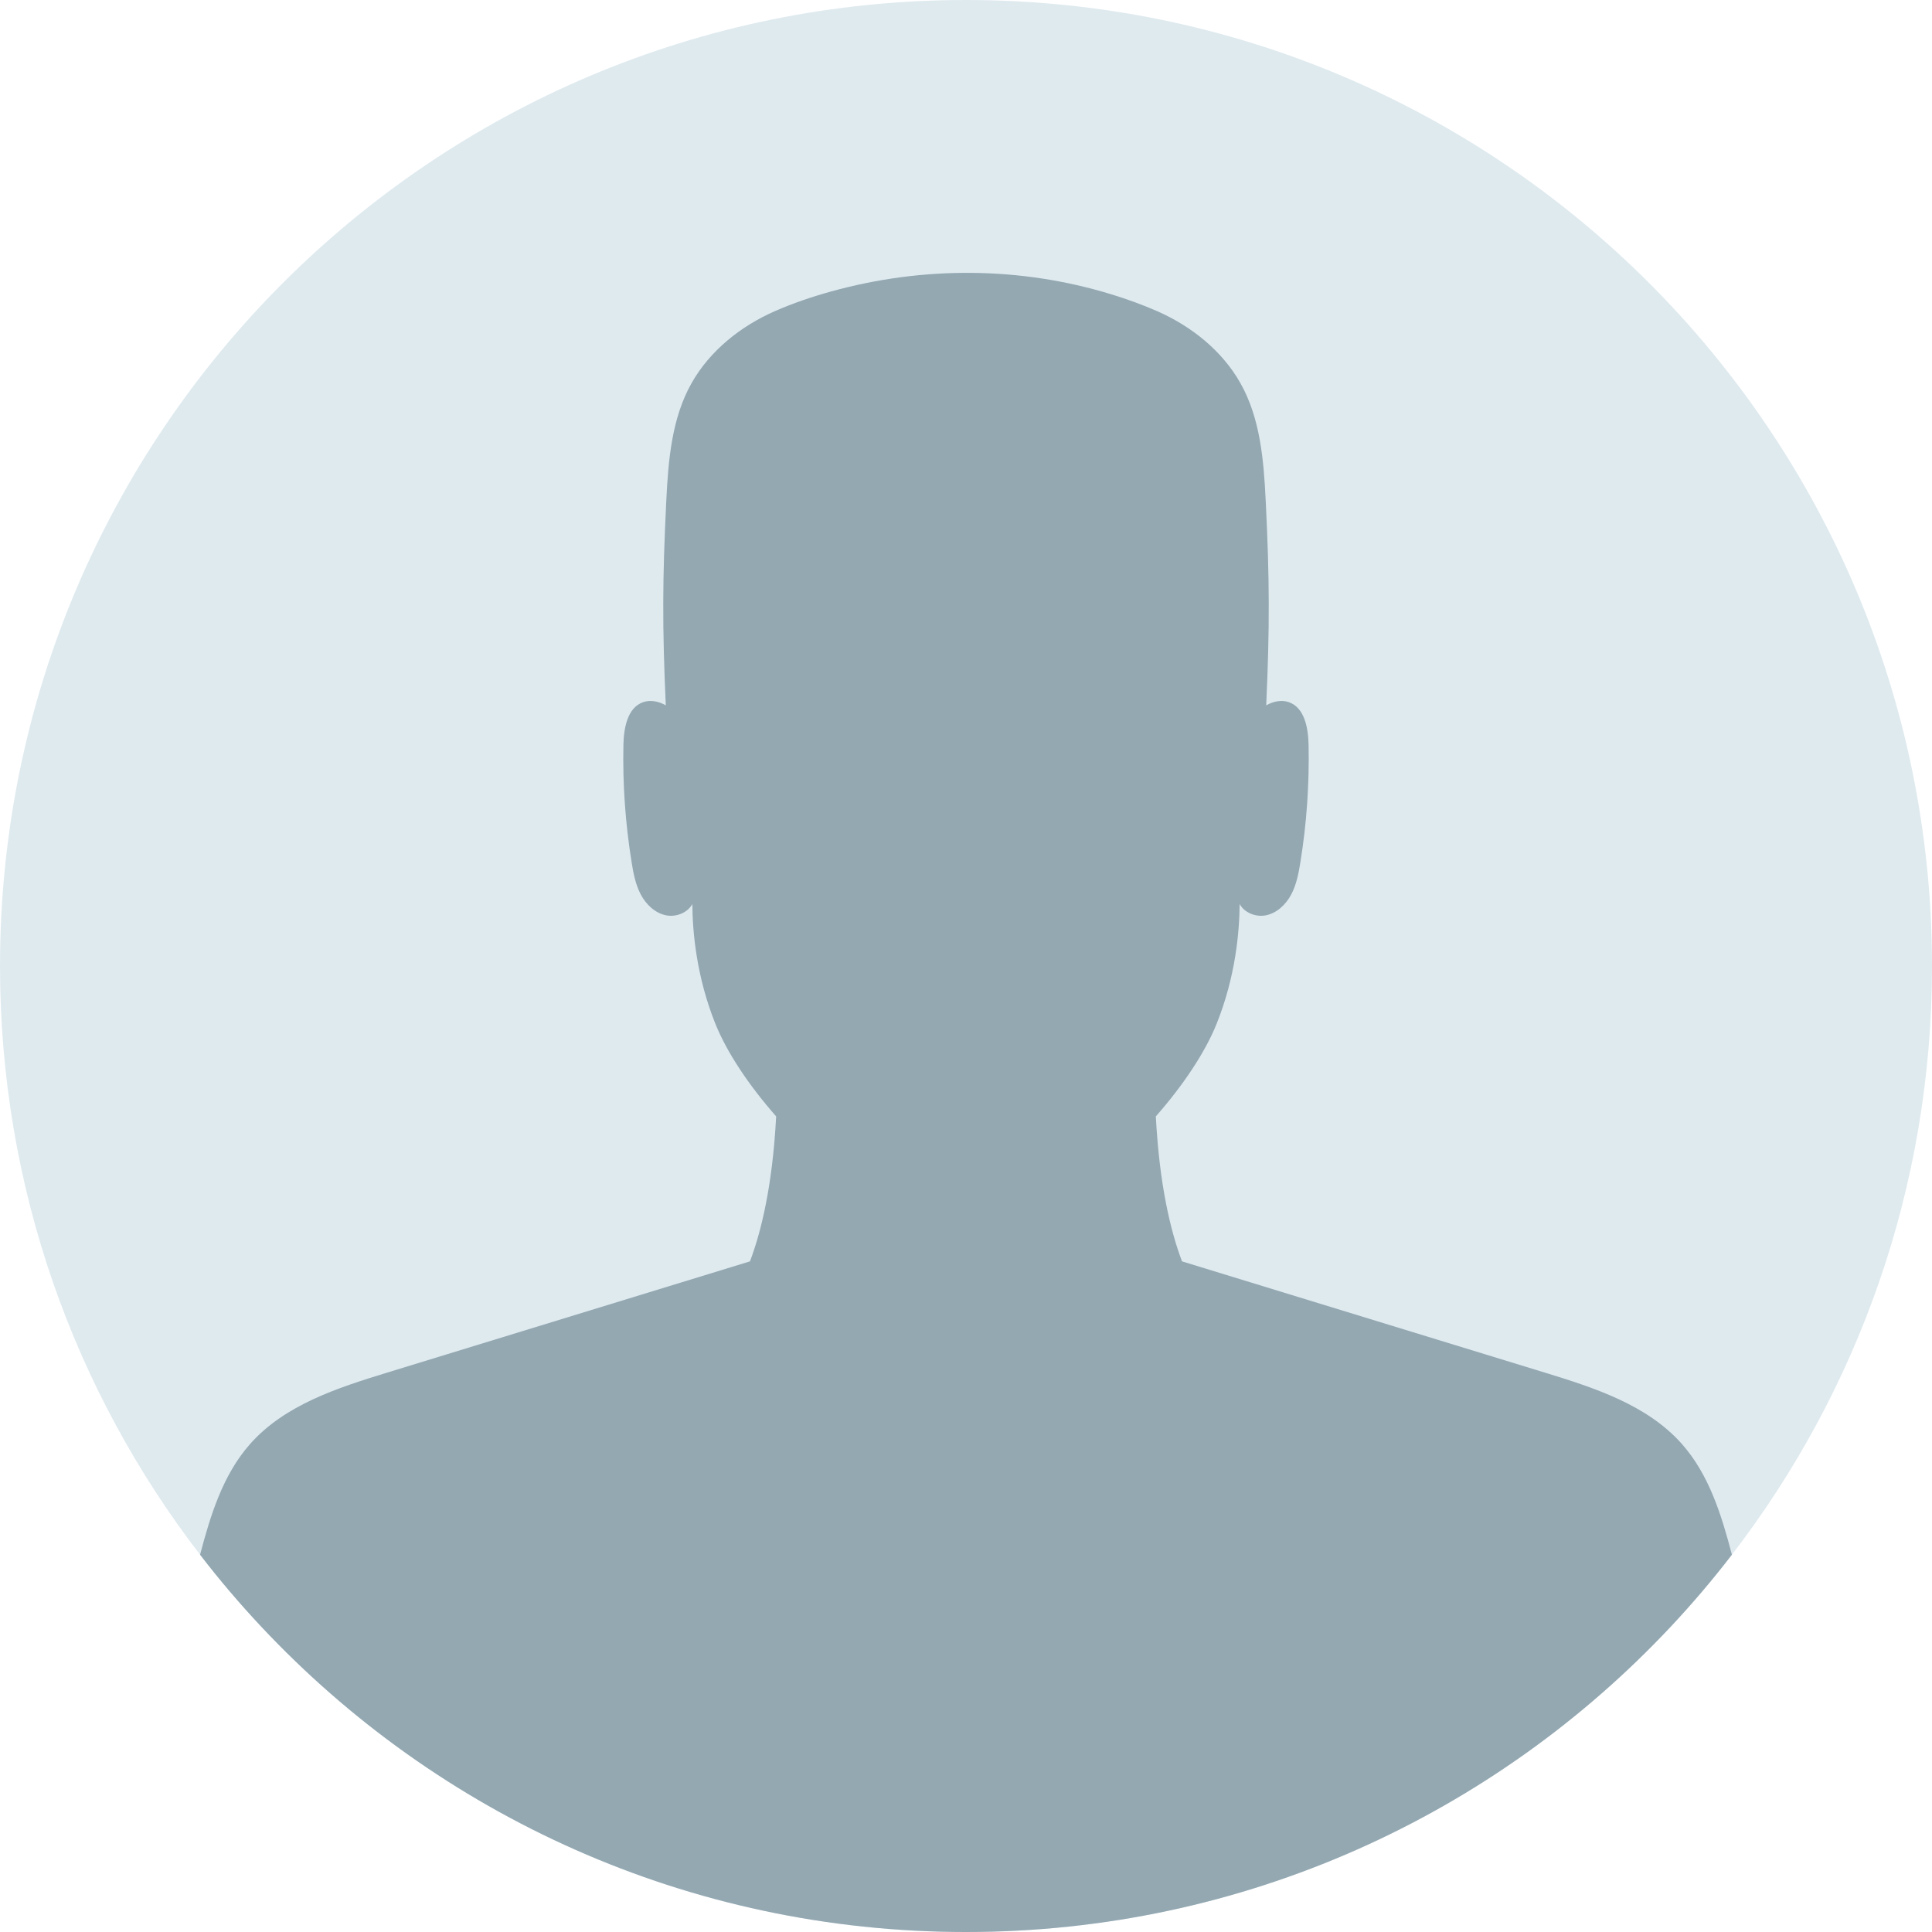
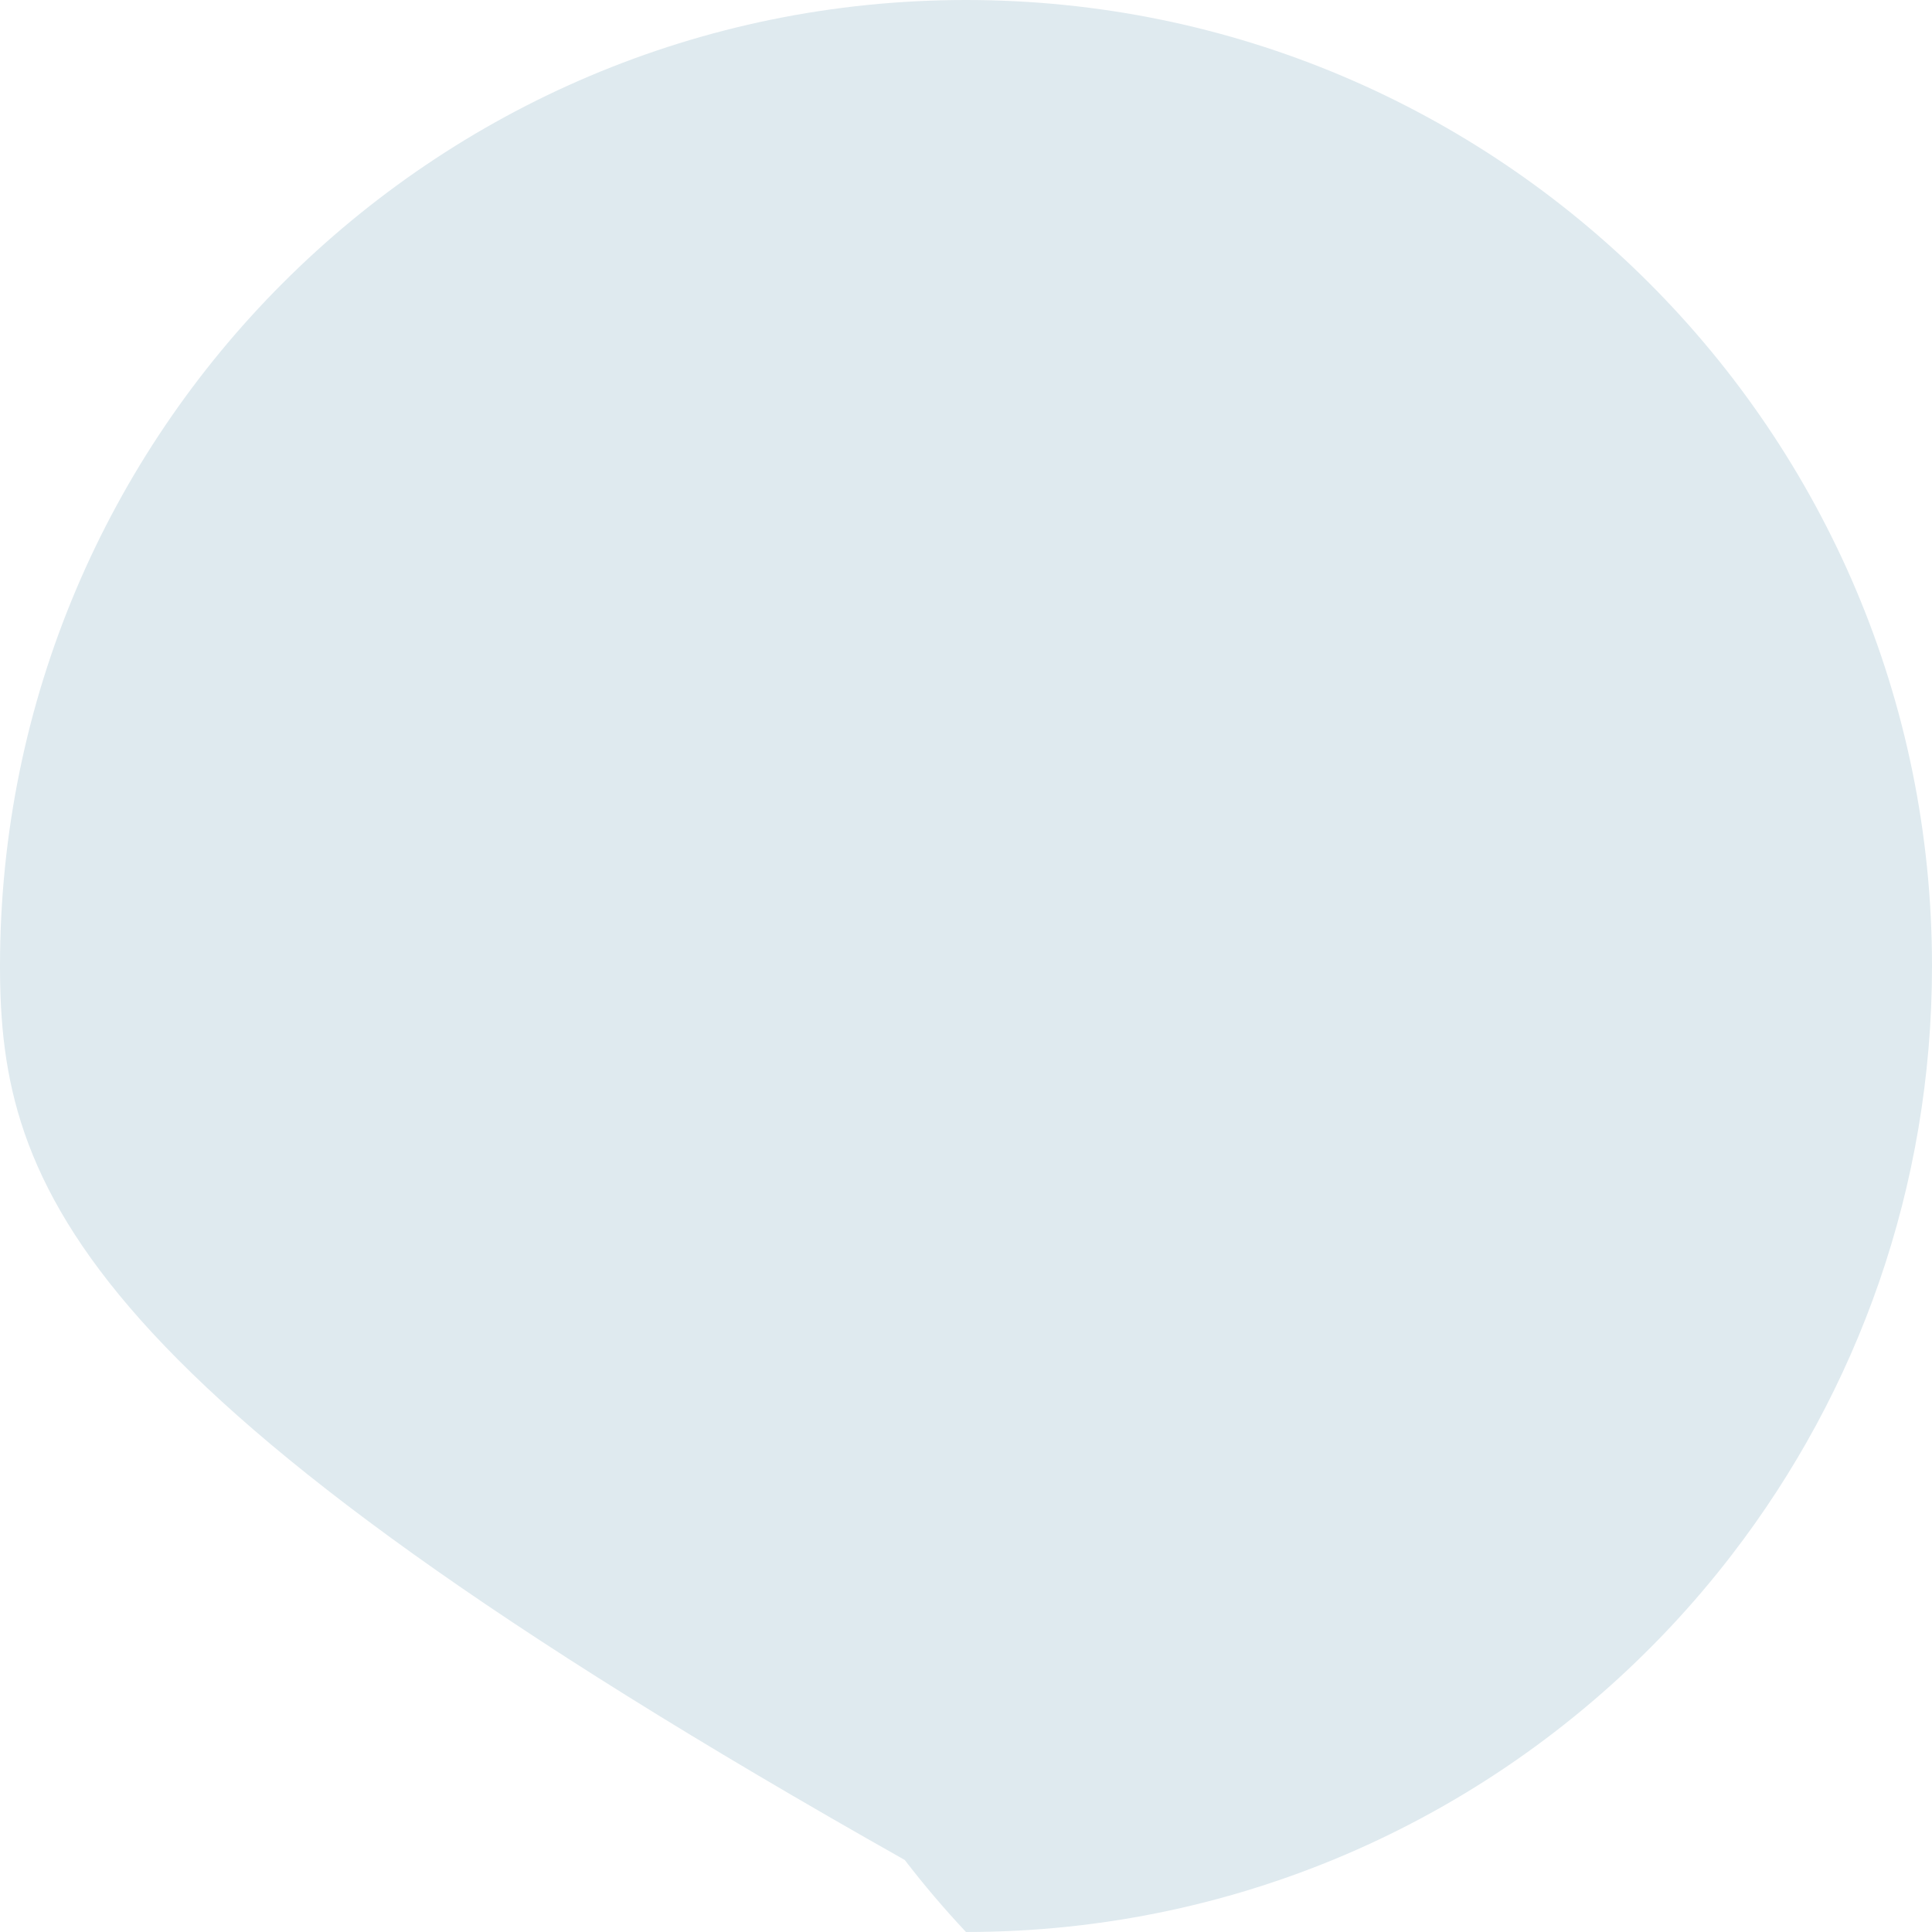
<svg xmlns="http://www.w3.org/2000/svg" id="Layer_2" viewBox="0 0 908.85 908.85">
  <g id="Objects">
-     <path d="m908.85,454.42c0,104.24-35.09,200.27-94.13,276.94-9.04,11.77-18.66,23.08-28.81,33.9-82.9,88.38-200.75,143.59-331.49,143.59s-248.58-55.21-331.48-143.59c-10.15-10.81-19.77-22.12-28.82-33.89C35.09,654.7,0,558.66,0,454.42,0,203.45,203.45,0,454.42,0s454.43,203.45,454.43,454.42Z" style="fill:#dfeaef; stroke-width:0px;" />
-     <path d="m814.72,731.36c-9.04,11.77-18.66,23.08-28.81,33.9-82.9,88.38-200.75,143.59-331.49,143.59s-248.58-55.21-331.48-143.59c-10.15-10.81-19.77-22.12-28.82-33.89,4.91-18.69,10.75-37.6,23.46-52.01,16.31-18.47,41.11-26.47,64.68-33.7,56.85-17.43,113.69-34.85,170.54-52.29,5.32-14.05,10.62-35.75,12.32-68.2-12.62-14.32-23.19-30.03-28.65-43.7-8.81-22.01-10.69-42.96-10.78-56.19-2.23,4.08-7.54,6.21-12.21,5.33-5.23-.99-9.48-5.02-11.98-9.7-2.51-4.68-3.53-10.01-4.37-15.25-2.96-18.27-4.25-36.8-3.86-55.3.16-7.89,1.88-17.53,9.34-20.07,3.49-1.18,7.37-.33,10.59,1.52-1.67-37.07-1.59-59.29.24-96.36.94-18.97,2.53-38.63,11.86-55.17,8.62-15.29,23.1-26.83,39.17-33.89,8.6-3.77,17.68-6.84,26.65-9.32,43.12-11.93,88.83-11.74,131.62,1.37,7.24,2.21,14.55,4.84,21.64,7.95,16.07,7.06,30.55,18.6,39.16,33.89,9.33,16.54,10.93,36.2,11.87,55.17,1.83,37.07,1.91,59.29.24,96.36,3.22-1.85,7.1-2.7,10.58-1.52,7.47,2.54,9.19,12.18,9.35,20.07.39,18.5-.9,37.03-3.86,55.3-.84,5.24-1.86,10.57-4.37,15.25-2.51,4.68-6.76,8.71-11.98,9.7-4.67.88-9.99-1.25-12.22-5.33-.09,13.23-1.96,34.18-10.77,56.19-5.46,13.67-16.03,29.38-28.66,43.7,1.71,32.45,7,54.15,12.32,68.2,56.85,17.44,113.7,34.86,170.55,52.29,23.56,7.23,48.37,15.23,64.68,33.7,12.71,14.41,18.56,33.31,23.45,52Z" style="fill:#94a8b2; stroke-width:0px;" />
+     <path d="m908.85,454.42c0,104.24-35.09,200.27-94.13,276.94-9.04,11.77-18.66,23.08-28.81,33.9-82.9,88.38-200.75,143.59-331.49,143.59c-10.15-10.81-19.77-22.12-28.82-33.89C35.09,654.7,0,558.66,0,454.42,0,203.45,203.45,0,454.42,0s454.43,203.45,454.43,454.42Z" style="fill:#dfeaef; stroke-width:0px;" />
  </g>
</svg>